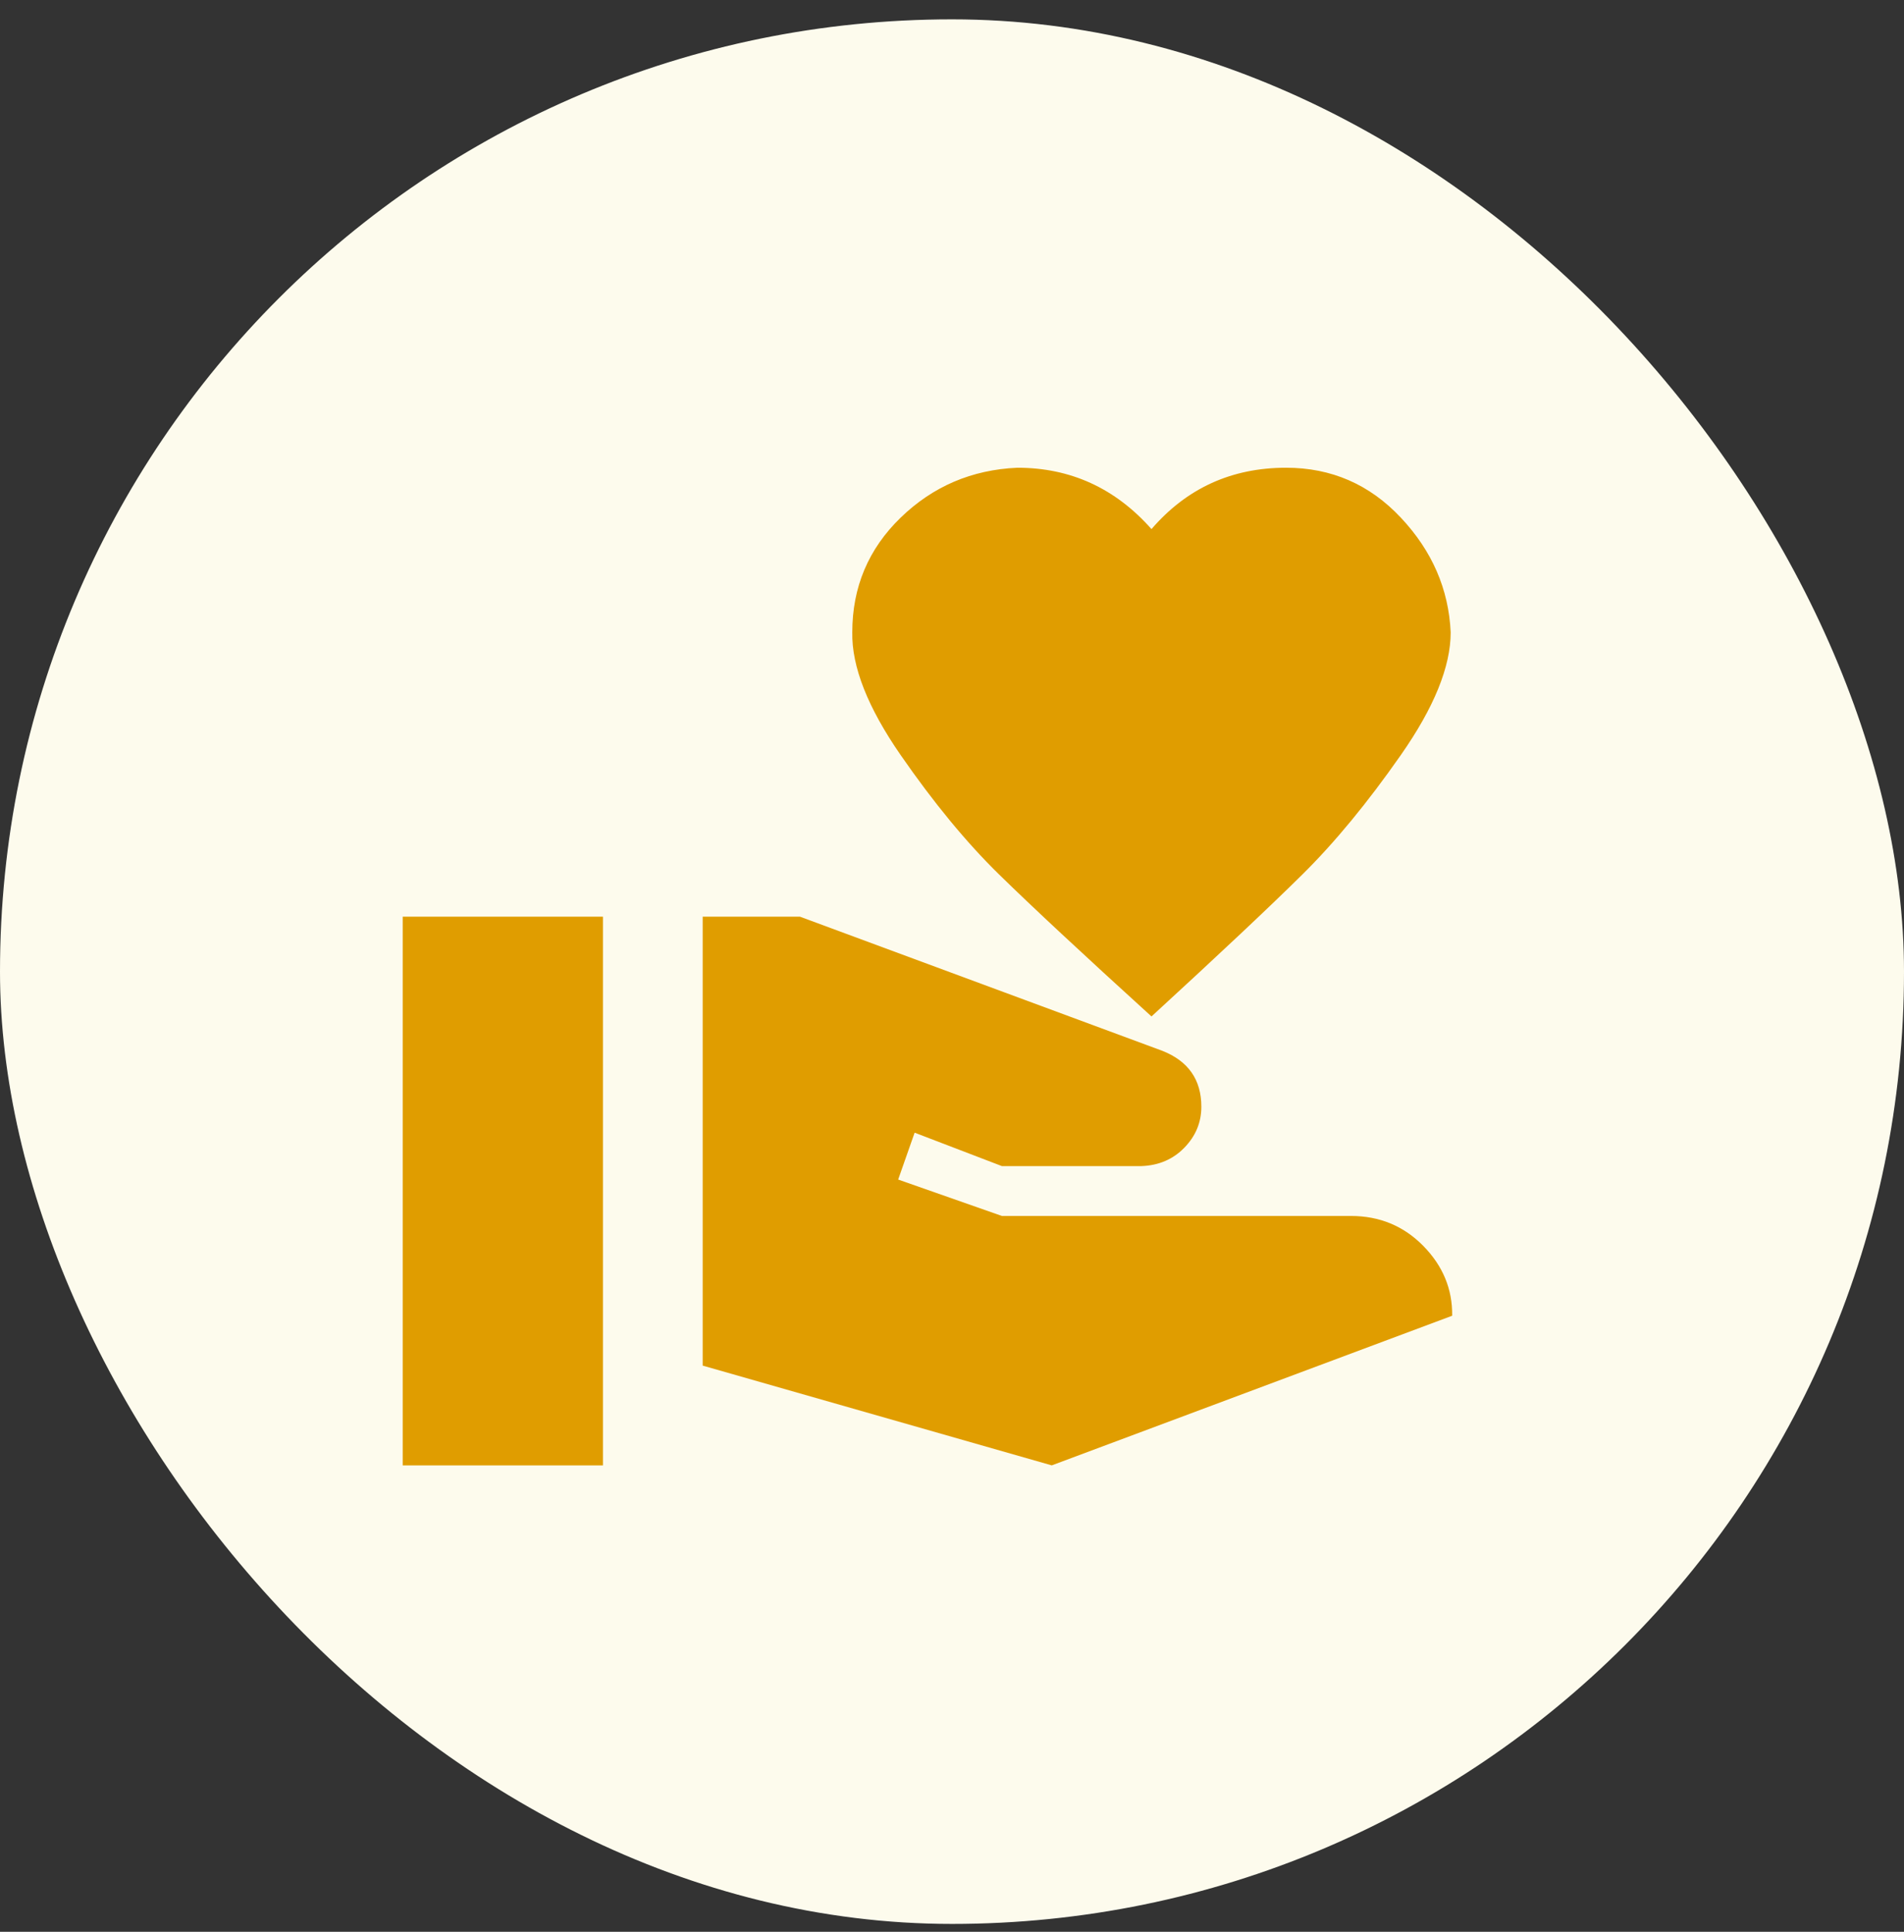
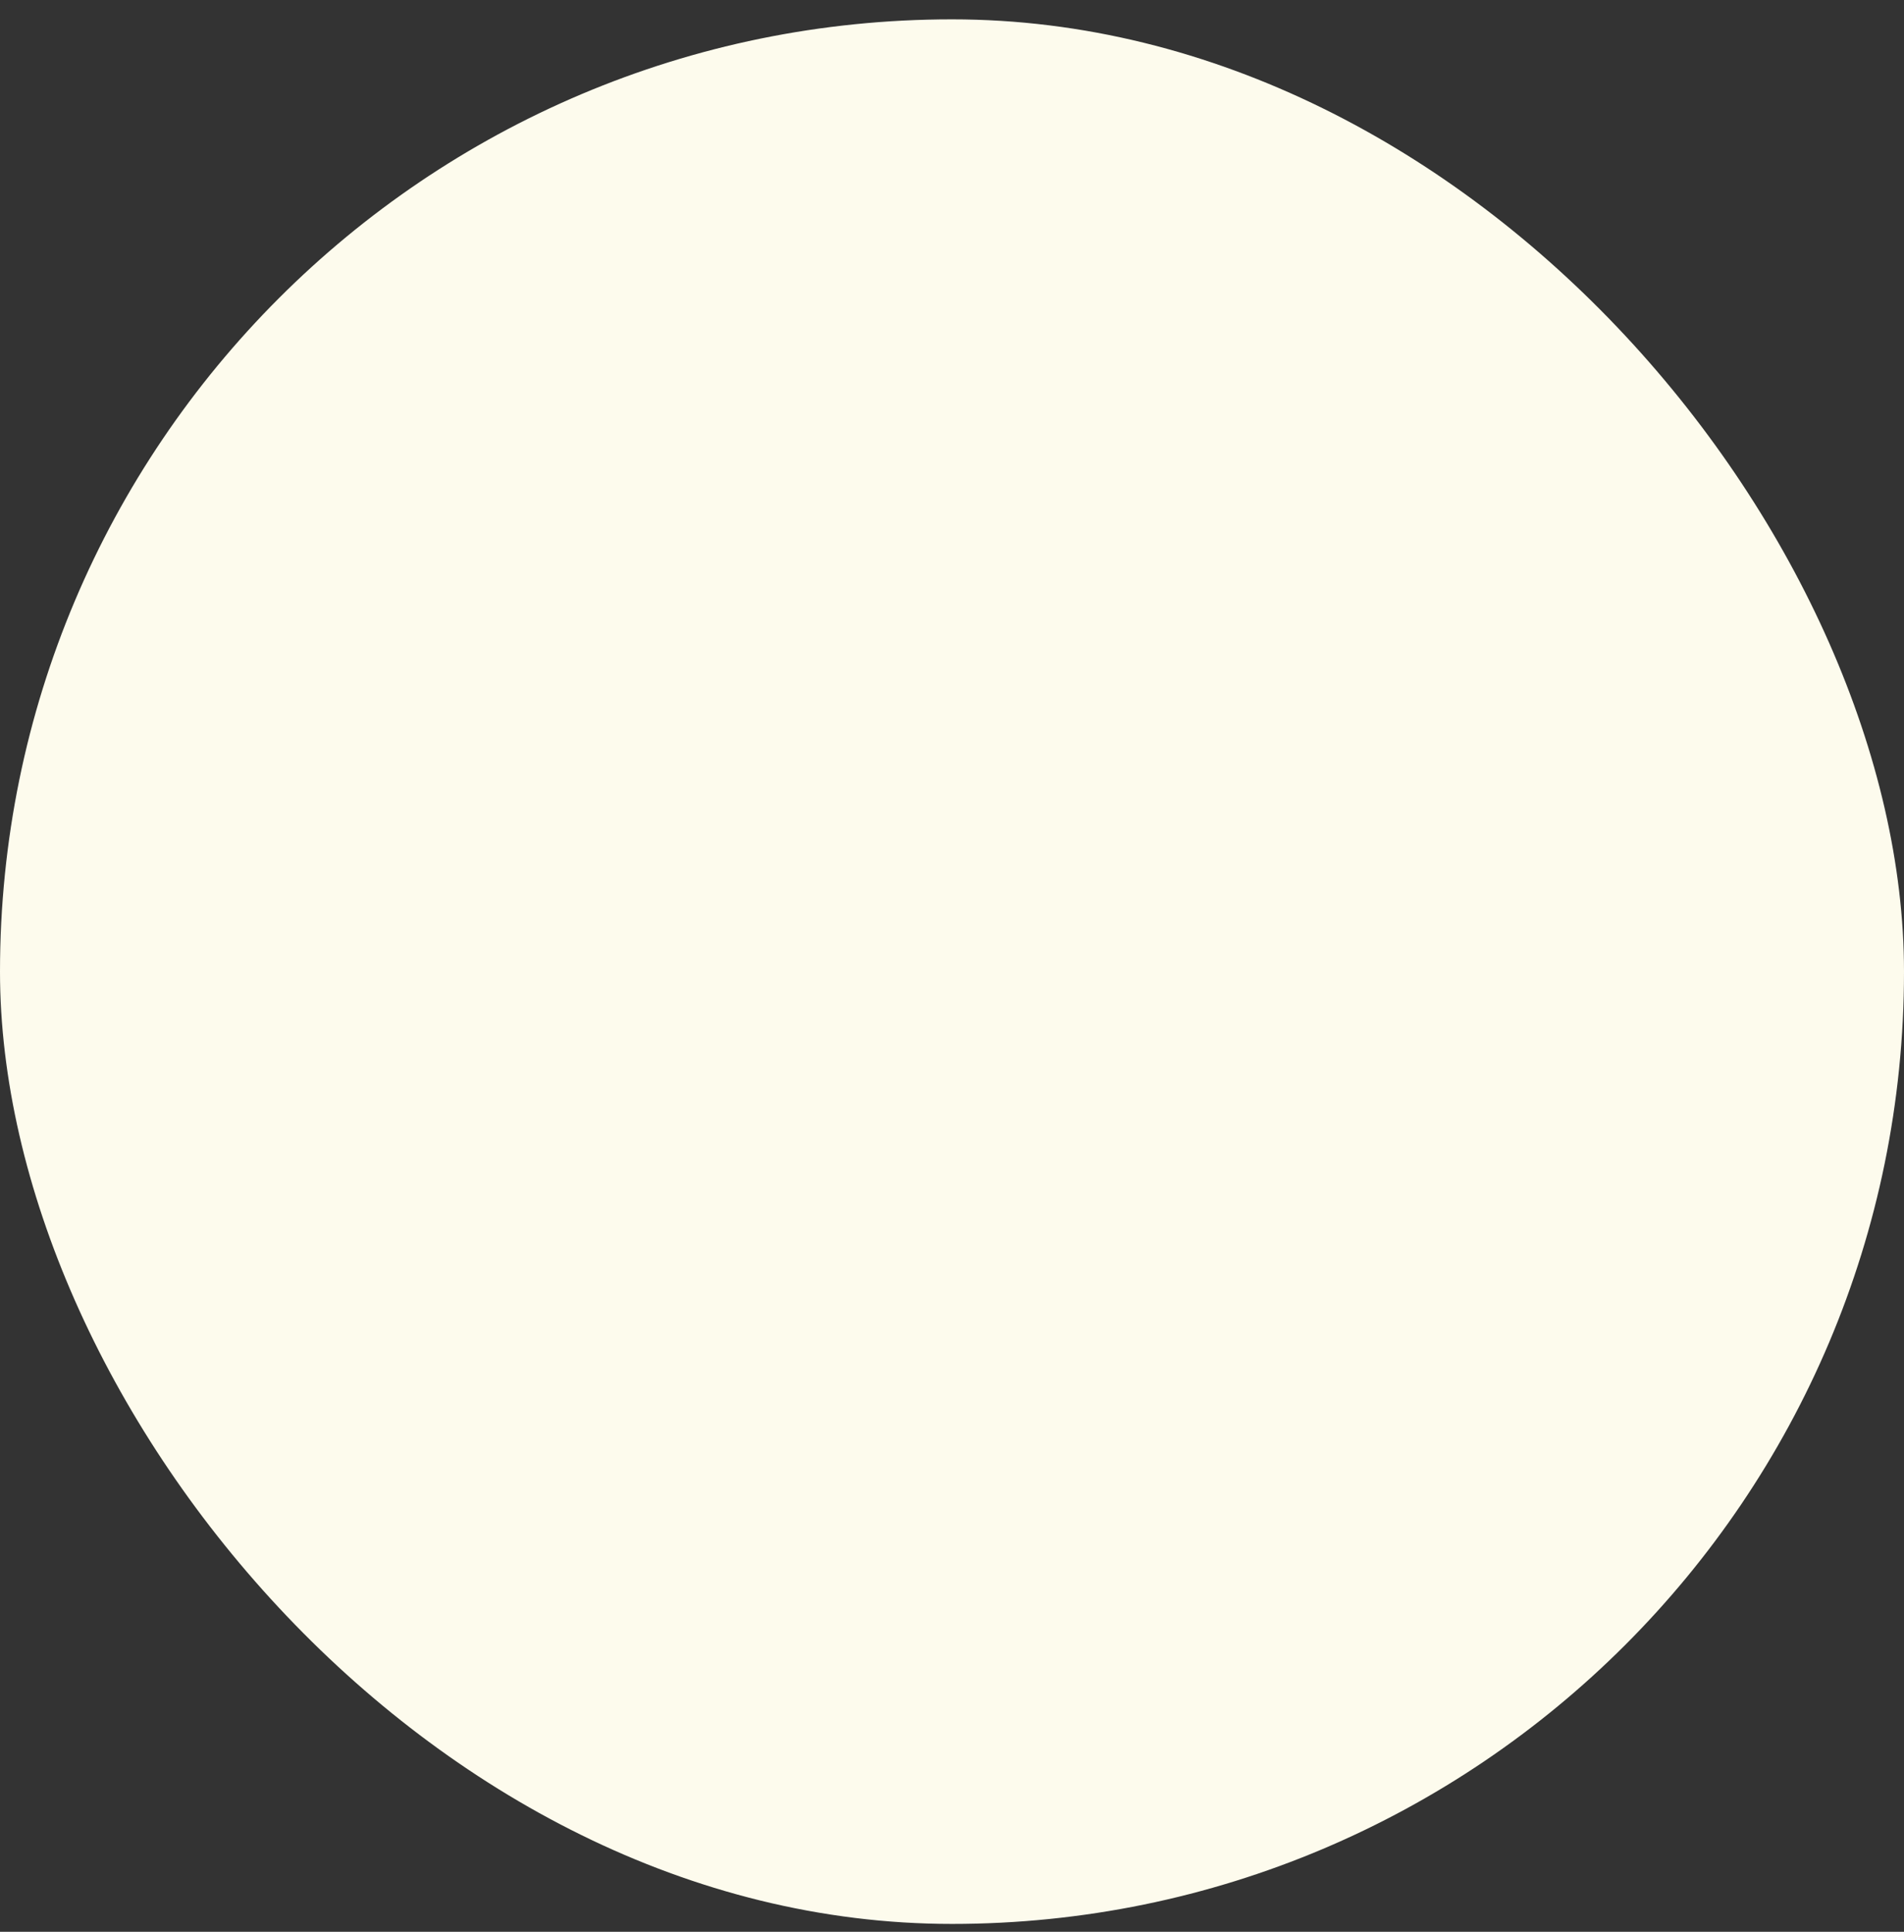
<svg xmlns="http://www.w3.org/2000/svg" width="70" height="71" viewBox="0 0 70 71" fill="none">
  <rect x="0" y="0" width="70" height="71" fill="#333333" stroke="none" />
  <rect y="0.711" width="70" height="70" rx="35" fill="#FDFBED" />
-   <path d="M49.667 44.691C50.718 44.691 51.605 45.058 52.326 45.791C53.047 46.525 53.401 47.38 53.389 48.358L38.667 53.858L25.834 50.191V33.691H29.409L42.737 38.623C43.691 39.002 44.167 39.686 44.167 40.676C44.167 41.251 43.96 41.752 43.544 42.18C43.129 42.608 42.603 42.834 41.967 42.858H36.834L33.626 41.63L33.021 43.353L36.834 44.691H49.667ZM42.334 19.446C43.63 17.943 45.28 17.191 47.284 17.191C48.946 17.191 50.352 17.802 51.501 19.025C52.65 20.247 53.261 21.652 53.334 23.241C53.334 24.5 52.723 26.004 51.501 27.751C50.279 29.499 49.075 30.96 47.889 32.133C46.703 33.306 44.852 35.048 42.334 37.358C39.792 35.048 37.922 33.306 36.724 32.133C35.526 30.96 34.322 29.499 33.112 27.751C31.902 26.004 31.31 24.5 31.334 23.241C31.334 21.579 31.927 20.174 33.112 19.025C34.298 17.876 35.728 17.265 37.402 17.191C39.358 17.191 41.002 17.943 42.334 19.446ZM14.805 33.691H22.167V53.858H14.805V33.691Z" fill="#E09D00" />
</svg>